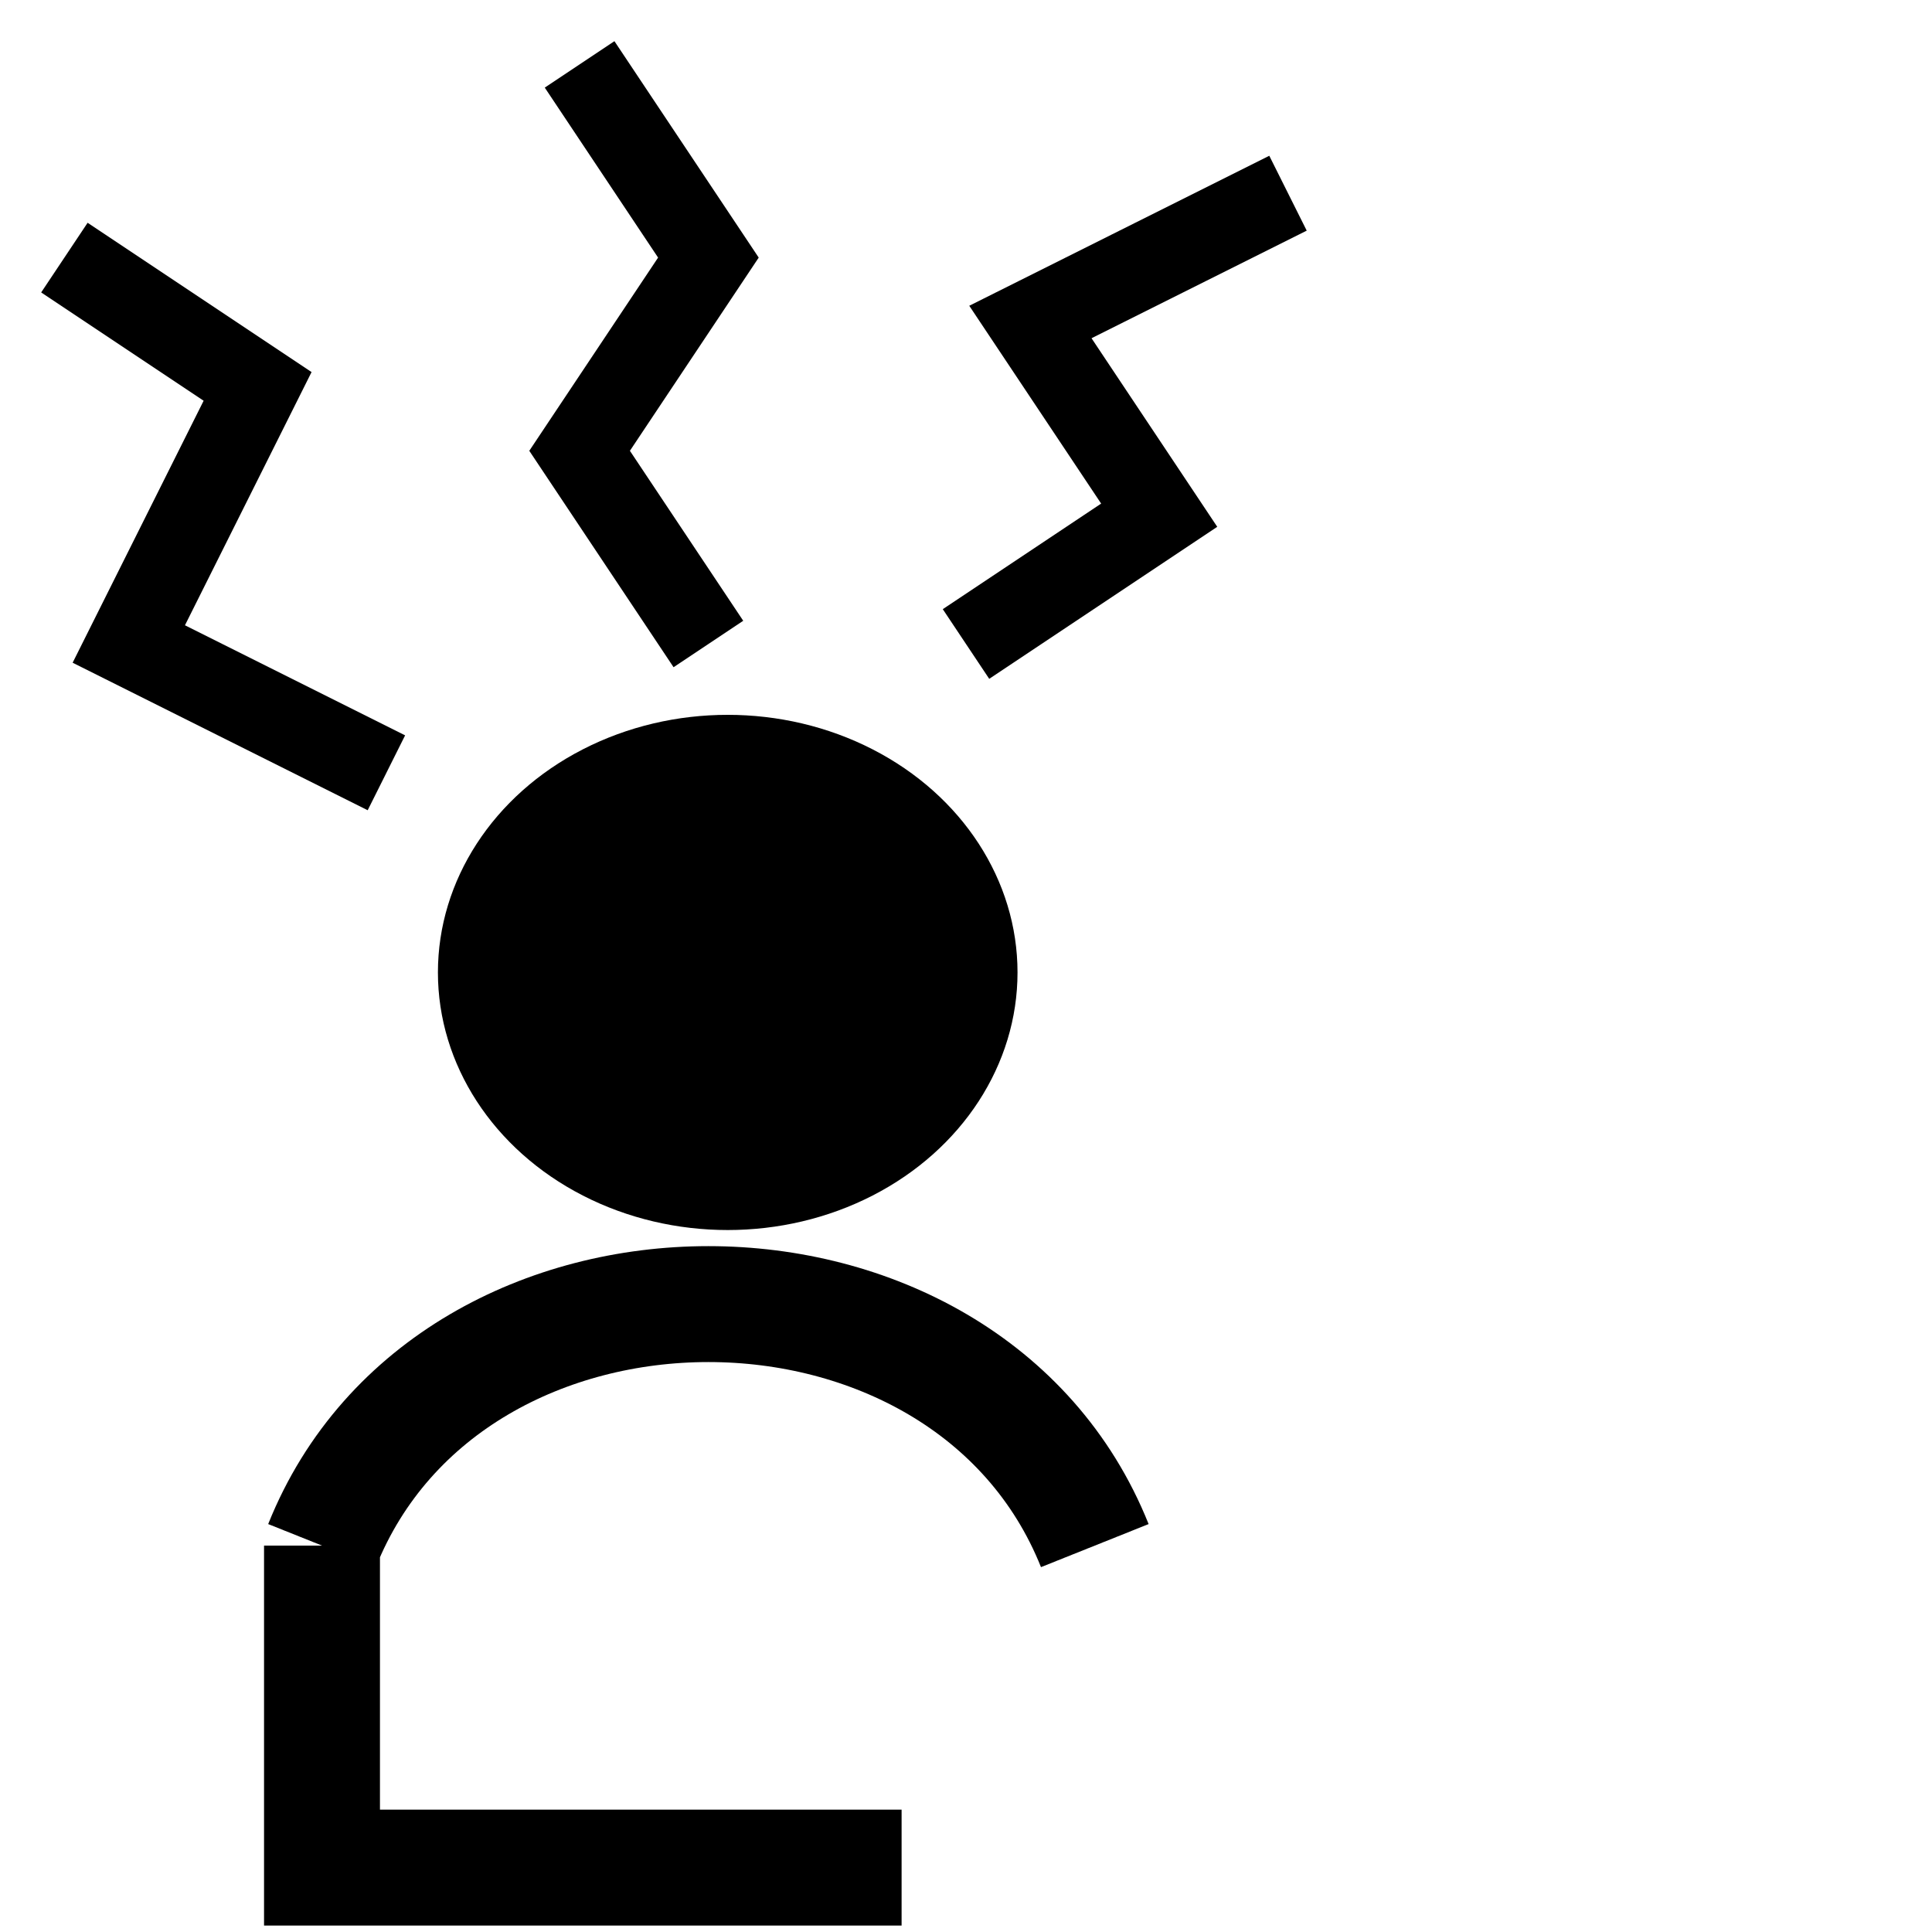
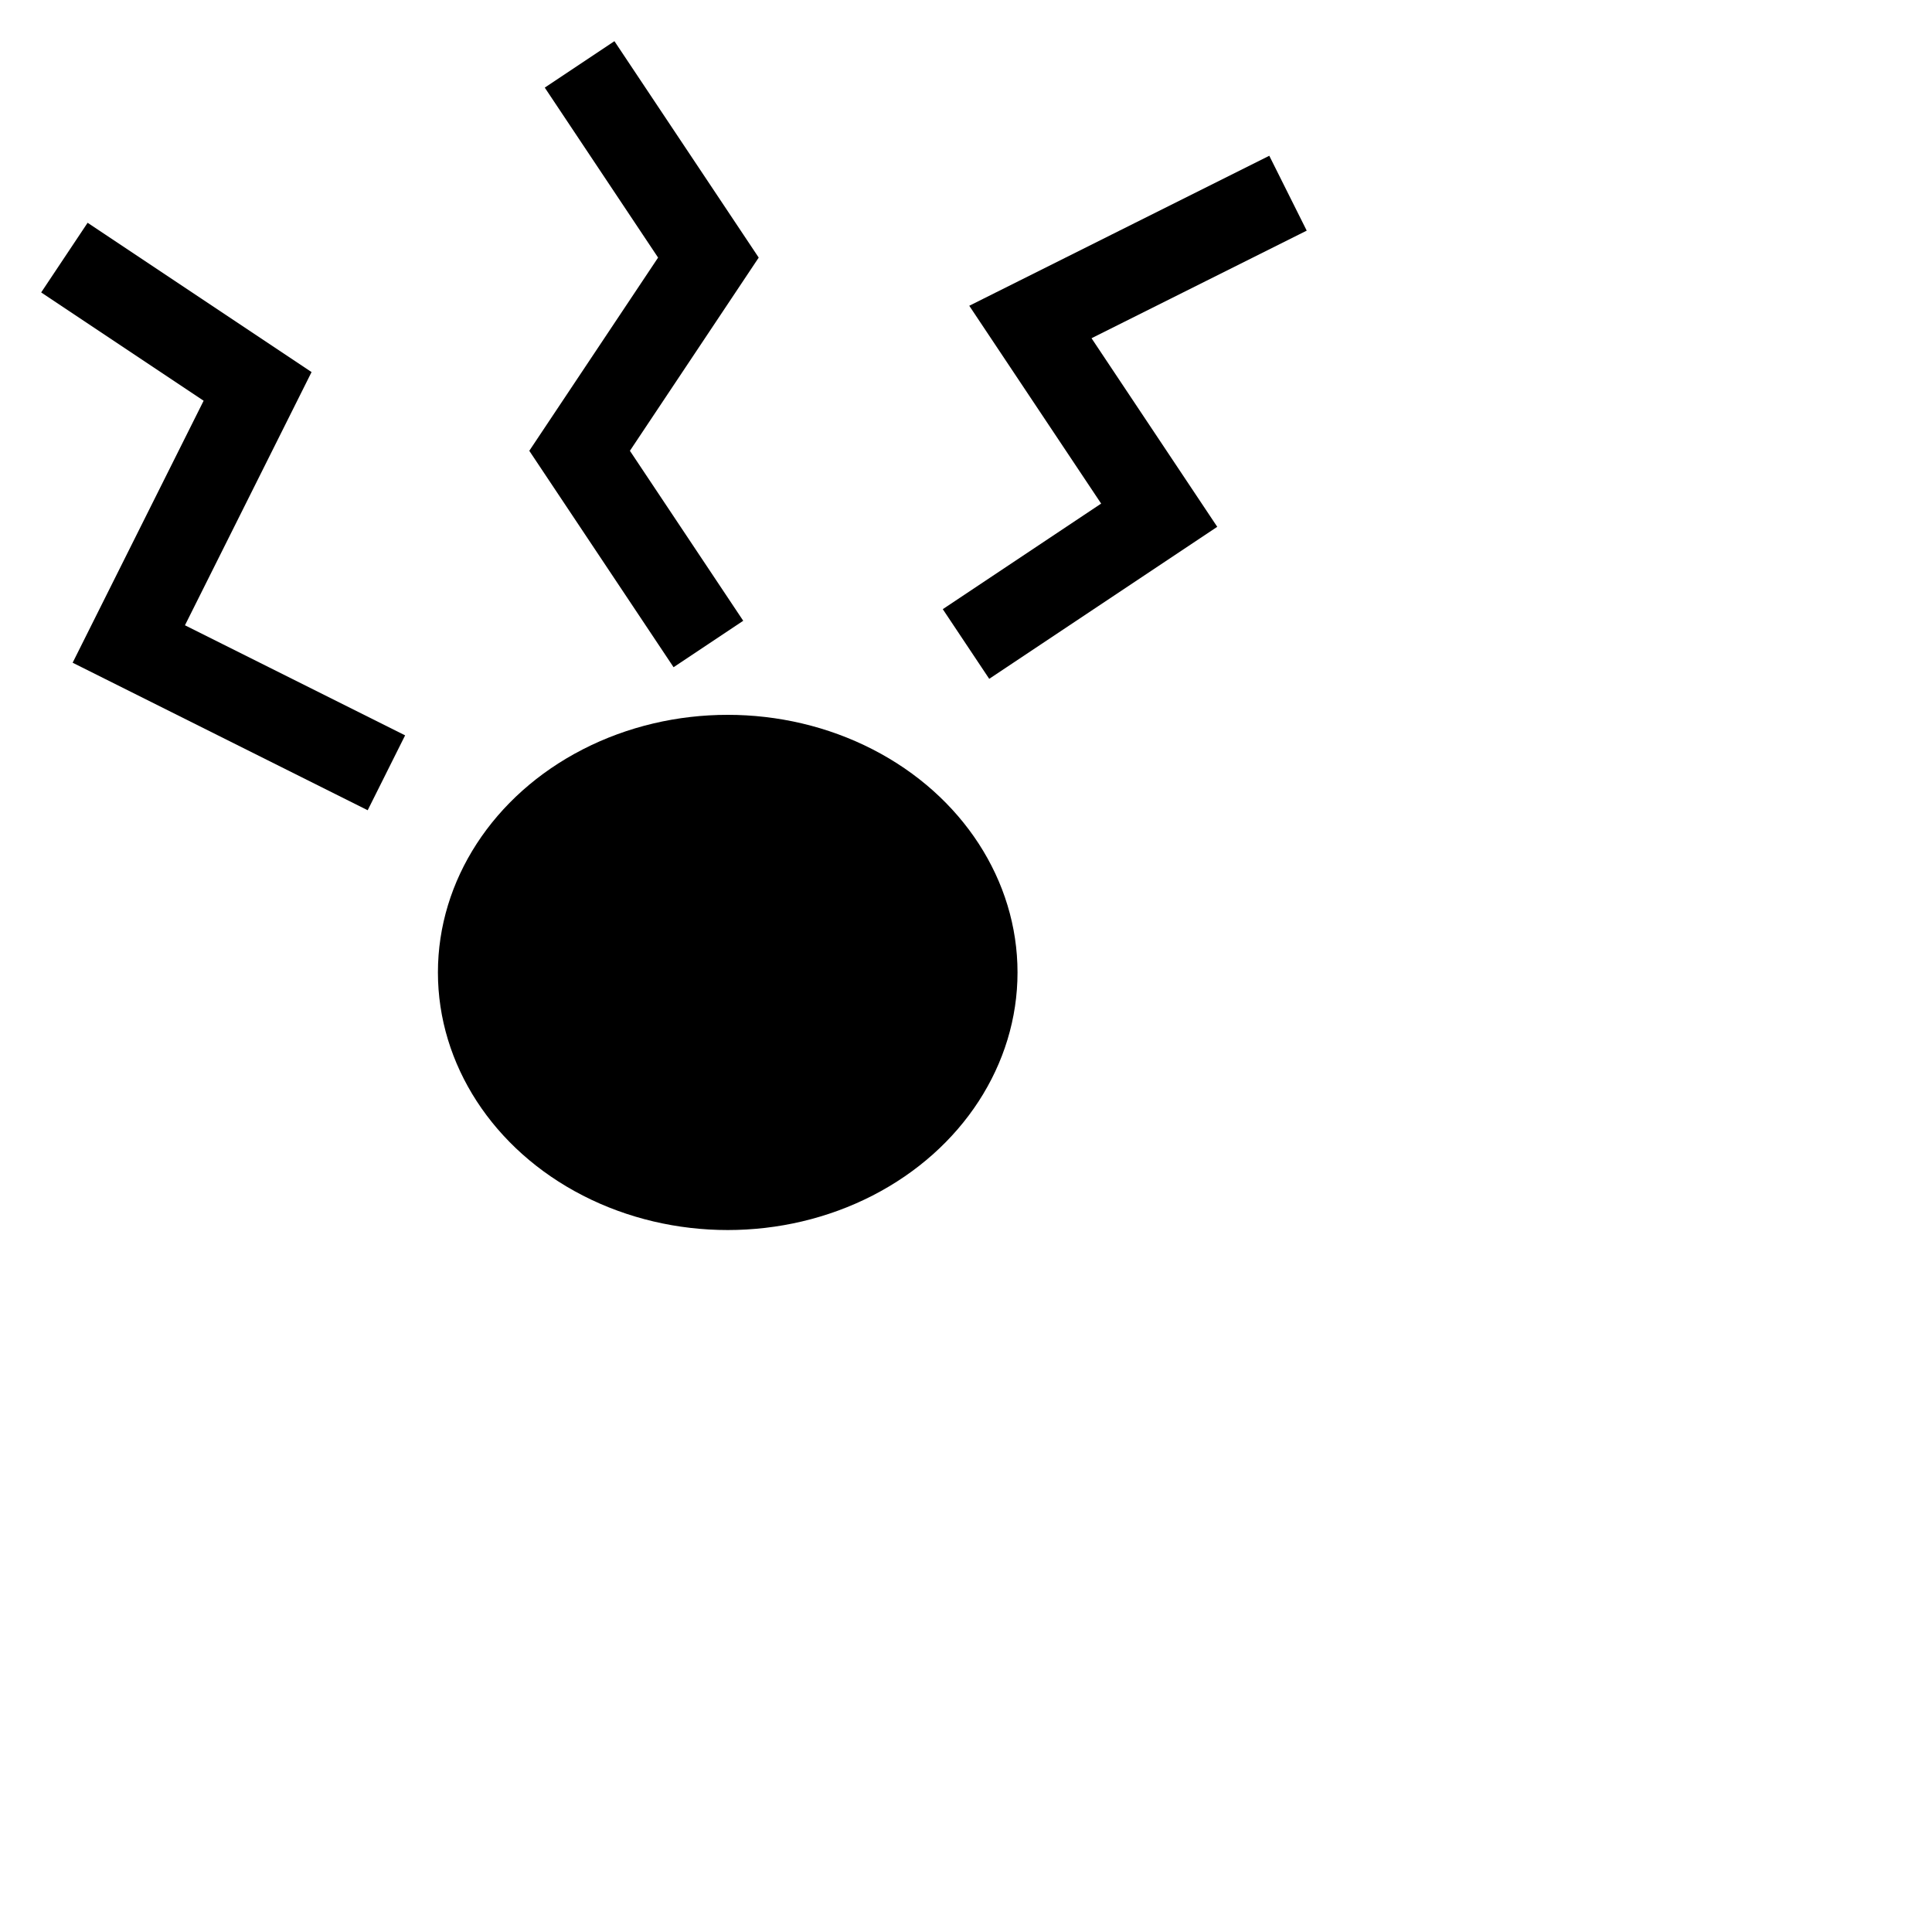
<svg xmlns="http://www.w3.org/2000/svg" width="30" height="30" fill="none">
-   <path stroke="#000" stroke-width="1.8" d="M14 29H5v-5M5 24c2-5 10-5 12 0" />
  <ellipse cx="11.3" cy="15.1" fill="#000" rx="4.5" ry="4" />
  <path stroke="#000" stroke-width="1.3" d="M11 10 9 7l2-3-2-3M15 10l3-2-2-3 4-2M6 12l-4-2 2-4-3-2" />
</svg>